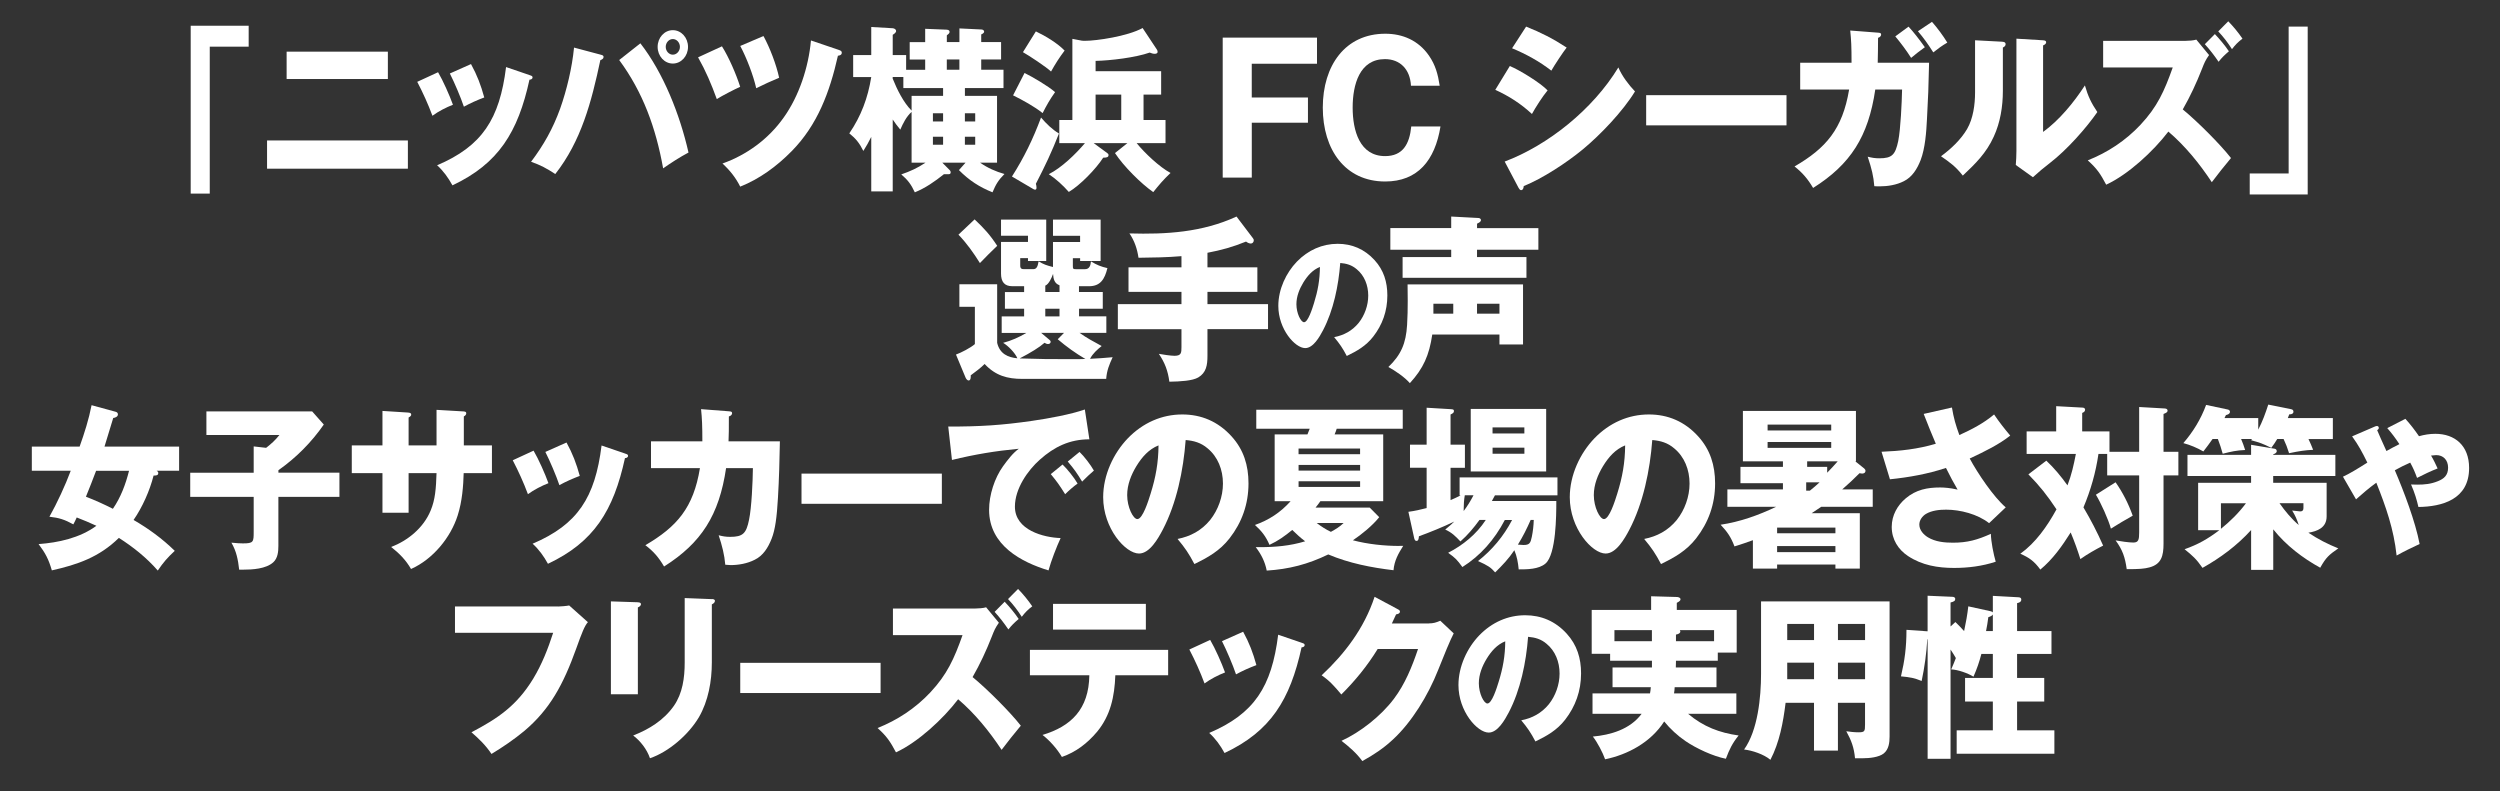
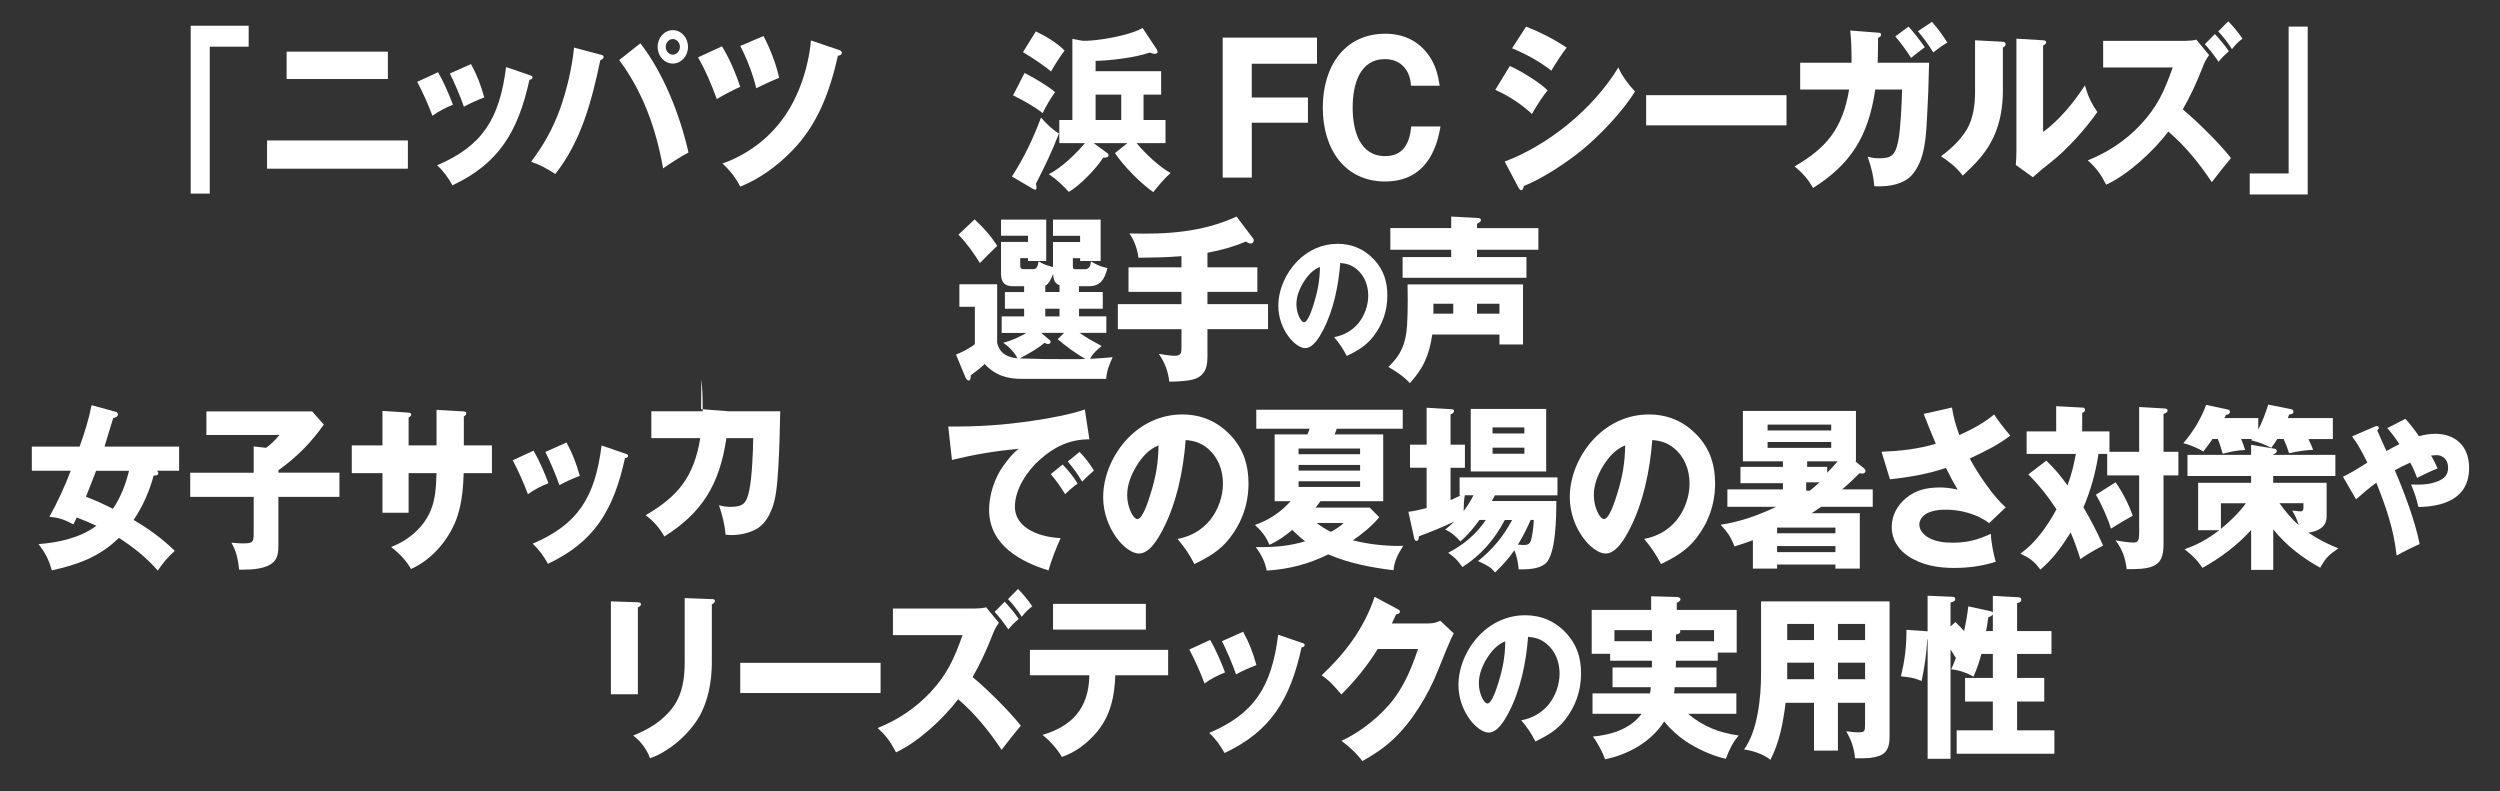
<svg xmlns="http://www.w3.org/2000/svg" id="a" data-name="レイヤー 1" viewBox="0 0 828 262">
  <rect x="0" y="0" width="828" height="262" fill="#333333" stroke="none" />
  <defs>
    <style>
      .b {
        fill: #fff;
      }
    </style>
  </defs>
  <path class="b" d="M82.36,8.52v6.94h-12.89v48.65h-6.31V8.52h19.2Z" />
  <path class="b" d="M135.09,46.52v9.35h-46.64v-9.35h46.64ZM128.46,17.11v9.06h-33.53v-9.06h33.53Z" />
  <path class="b" d="M150.01,34.69c-2.25.88-4.81,2.18-6.79,3.65-1.44-3.88-3.16-7.65-5.03-11.24l6.9-3.18c1.66,2.82,3.8,7.65,4.92,10.76ZM175.36,24.87c.75.23,1.02.35,1.02.76,0,.59-.64.76-1.02.76-3.8,17.41-10.27,27.82-25.51,35-1.39-2.53-2.99-4.76-5.08-6.65,14.92-6.35,20.7-15.29,22.84-32.53l7.75,2.65ZM160.38,32.28c-2.35.88-4.6,1.88-6.74,3.06-1.07-3.18-3.16-8.06-4.65-11l7.01-3.12c2.03,3.71,3.26,6.94,4.39,11.06Z" />
  <path class="b" d="M198.94,18.11c.75.18.96.35.96.76,0,.53-.43.82-1.07,1.06-2.94,13.88-6.36,26.82-14.92,37.71-2.78-1.82-4.81-2.94-8.02-4.06,4.17-5.53,7.22-10.94,9.63-17.59,2.19-6.18,3.96-13.59,4.6-20.23l8.82,2.35ZM212.09,14.34c7.65,9.82,13.1,23.65,15.94,36.18-2.89,1.53-5.78,3.41-8.4,5.24-2.41-13.41-6.69-25.23-14.55-35.88l7.01-5.53ZM227.87,15.52c0,3.06-2.25,5.53-5.03,5.53s-5.03-2.47-5.03-5.53,2.25-5.53,5.03-5.53,5.03,2.47,5.03,5.53ZM220.49,15.52c0,1.41,1.07,2.59,2.35,2.59s2.35-1.18,2.35-2.59-1.07-2.59-2.35-2.59-2.35,1.18-2.35,2.59Z" />
  <path class="b" d="M239.11,15.34c2.3,3.65,4.71,9.23,6.04,13.41-1.98.88-5.94,2.94-7.75,4.06-1.82-5-3.64-9.29-6.2-13.82l7.92-3.65ZM277.78,16.52c.75.24,1.02.47,1.02.94,0,.77-.75.94-1.28,1-2.73,12.12-6.79,22.94-15.3,31.59-4.97,5.06-10.7,9.24-17.06,11.76-1.5-3-3.48-5.47-5.88-7.65,7.92-2.82,15.19-8,20.32-15.29,5.03-7.06,8.18-16.53,8.99-25.47l9.2,3.12ZM252.86,11.93c2.14,3.94,4.22,9.35,5.19,13.82-2.57,1.06-5.08,2.23-7.59,3.47-.96-4.29-3.21-10.12-5.29-14l7.7-3.29Z" />
-   <path class="b" d="M298.18,42.93c-.91-1.06-1.71-2.18-2.51-3.35v23.82h-7.11v-18.06c-.8,1.65-1.66,3.12-2.62,4.65-1.28-2.59-2.51-4.12-4.65-5.82,3.9-5.71,6.15-11.71,7.27-18.65h-5.99v-7.29h5.99v-9.29l7.11.41c.54.06,1.12.35,1.12.94,0,.53-.75,1-1.12,1.24v6.71h4.44v4.88h6.31v-3.41h-5.13v-5.76h5.13v-4.41l7.17.29c.75.06.91.41.91.76,0,.41-.43.76-.91,1.12v2.23h4.17v-4.53l7.22.35c.43,0,.96.18.96.76,0,.41-.64.76-.96.88v2.53h6.58v5.76h-6.58v3.41h7.38v6.06h-12.78v2.59h10.64v22.12h-5.62c2.51,1.76,5.19,2.94,8.08,3.76-1.98,2-2.83,3.35-3.96,6.06-4.28-1.71-7.75-3.94-11.12-7.35l2.19-2.47h-7.7l2.51,2.53c.16.18.27.41.27.65,0,.65-.43.65-.91.65h-1.34c-3,2.41-6.15,4.59-9.63,6-1.23-2.65-2.35-4.12-4.49-5.94,2.94-1,5.4-2.12,8.02-3.88h-4.6v-16.82c-1.71,1.53-2.83,3.76-3.74,5.88ZM301.92,31.75h10.43v-2.59h-13.16v-3.65h-3.53v.53c1.44,3.59,3.58,7.94,6.26,10.59v-4.88ZM312.35,40.22v-2.71h-3.37v2.71h3.37ZM312.35,45.28h-3.37v2.65h3.37v-2.65ZM317.75,19.69h-4.17v3.41h4.17v-3.41ZM319.57,40.22h3.42v-2.71h-3.42v2.71ZM319.57,45.28v2.65h3.42v-2.65h-3.42Z" />
  <path class="b" d="M344.79,38.93c1.77,2.06,3.69,3.94,5.94,5.29-2.51,6.35-4.55,10.65-7.65,16.65.11.35.21.76.21,1.24,0,.29-.05.71-.43.71-.21,0-.37-.06-.59-.18l-7.11-4.18c4.01-6.29,7.01-12.47,9.63-19.53ZM349.44,30.52c-1.71,2.41-2.78,4.29-4.12,6.94-2.62-2.12-6.79-4.41-9.79-5.88l3.8-7.41c2.62,1.29,7.97,4.41,10.11,6.35ZM352.6,16.75c-1.77,2.35-3.05,4.35-4.49,6.94-1.71-1.59-7.22-5.24-9.31-6.41l4.28-6.88c3.1,1.47,7.06,3.82,9.52,6.35ZM378.75,39.75h7.27v7.65h-9.57c2.67,3.29,7.59,7.94,11.23,9.88-2.41,2.29-3.8,3.94-5.72,6.35-4.06-2.82-9.89-8.65-12.68-12.94l4.12-3.29h-11.18l4.49,3.29c.32.24.43.35.43.71,0,.71-.75.82-1.76.82-2.41,3.76-7.7,9.18-11.39,11.35-1.93-2.18-4.28-4.35-6.63-5.88,4.28-2.18,8.77-6.53,11.98-10.29h-8.5v-7.65h4.33V12.87l3.1.59c.43.06.7.06,1.07.06,3.74,0,14.07-1.47,19.09-4.24l4.76,7.18c.11.18.21.41.21.71,0,.53-.53.65-.96.65-.59,0-1.07-.18-1.66-.41-4.65,1.65-12.94,2.65-17.92,2.76v3.41h21.71v7.76h-5.83v8.41ZM362.86,31.34v8.41h8.5v-8.41h-8.5Z" />
  <path class="b" d="M433.2,40.64h-18.61v18.18h-9.63V12.46h31.23v8.65h-21.61v11.18h18.61v8.35Z" />
  <path class="b" d="M458.75,60.11c-13.21,0-20.64-10.53-20.64-24.47s7.43-24.47,20.7-24.47c5.72,0,10.96,2.18,14.49,7.29,2.14,3.12,2.94,6.12,3.53,9.94h-9.52c-.27-5.53-3.69-8.82-8.61-8.82-8.4,0-10.7,8.41-10.7,16.06s2.35,16.06,10.75,16.06c5.83,0,8.08-3.94,8.66-9.82h9.68c-1.82,11.24-7.54,18.23-18.34,18.23Z" />
  <path class="b" d="M512.57,29.93c-1.66,2-3.9,5.47-5.19,7.82-3.74-3.47-7.65-5.94-12.14-8l4.81-7.88c3.26,1.35,10,5.47,12.51,8.06ZM536,22.34c1.23,2.88,3.42,5.76,5.51,7.94-4.01,6.59-11.55,14.47-17.33,19.23-5.35,4.41-13.26,9.59-19.52,12.12-.05.59-.21,1.35-.91,1.35-.32,0-.64-.47-.8-.76l-4.6-8.71c14.33-5.41,29.2-17.24,37.65-31.18ZM518.88,15.75c-1.12,1.41-4.01,5.76-5.08,7.65-4.01-3.12-8.45-5.53-13-7.41l4.65-7.18c4.97,2,8.83,3.94,13.42,6.94Z" />
  <path class="b" d="M591.69,31.52v10h-46.48v-10h46.48Z" />
  <path class="b" d="M612.81,10.11l9.2.71c.7.06,1.02.12,1.02.65,0,.41-.37.88-1.02,1.06,0,2.53-.05,6.29-.11,8.24h17.01c-.16,7.41-.32,12.12-.7,18.71-.21,4.24-.59,9.59-2.09,13.53-1.18,3-2.83,5.65-5.56,7-2.41,1.24-5.35,1.71-7.97,1.71-.59,0-1.23,0-1.82-.06-.27-3.35-.86-5.76-2.19-9.76,1.39.35,2.41.53,3.85.53,4.23,0,5.29-1.18,6.26-5.71.8-4,1.18-12.71,1.28-17.06h-8.88c-2.3,15.59-8.18,24.76-20.59,32.59-1.77-3-3.53-5.06-6.15-7.12,10.43-6.06,15.88-12.35,18.08-25.47h-16.21v-8.88h17.01c0-5.53-.11-7.41-.43-10.65ZM637.51,15.64c-1.55,1.12-3.1,2.29-4.55,3.53-1.6-2.53-3.37-4.88-5.24-7.12l4.39-3.23c1.6,1.71,3.48,4.12,5.4,6.82ZM644.95,14.11c-1.82,1.06-3,1.94-4.65,3.24-1.55-2.47-3.21-4.82-5.08-7l4.65-3.12c1.76,2,3.69,4.59,5.08,6.88Z" />
  <path class="b" d="M663.03,13.81c.86.06,1.23.24,1.23.82s-.43.88-.91,1.12v14.35c0,5.18-.86,10.47-3,15.12-2.51,5.53-6.1,9-10.27,12.94-2.41-3.06-4.17-4.29-7.22-6.41,3.21-2.35,6.58-5.47,8.66-9.06,1.98-3.41,2.62-8.06,2.62-12.06V13.34l8.88.47ZM676.67,13.34c.8.06,1.02.29,1.02.65,0,.53-.48.82-1.02,1.06v28.65c5.29-3.82,10.16-9.71,13.85-15.41,1.02,3.59,2.14,5.88,4.12,8.82-3.58,5.18-10.05,12.53-15.72,16.88-2.19,1.71-3.48,2.76-5.62,4.71l-5.67-4.06c.11-1.35.21-3.06.21-4.65V12.81l8.83.53Z" />
  <path class="b" d="M738.91,52.34c-2.25,2.71-4.33,5.29-6.36,8-4.12-6.24-8.88-12.06-14.39-16.76-5.03,6.59-13.32,14.23-20.59,17.59-1.92-3.65-3.1-5.35-6.1-8.06,6.53-2.59,12.46-6.47,17.44-11.76,5.62-6,7.92-11.18,10.7-19h-23.05v-8.82h27.28c.96,0,2.73-.12,3.58-.41l4.22,5.12c-1.18,1.65-1.6,2.65-2.35,4.59-1.82,4.65-3.9,9.12-6.36,13.41,4.87,4,12.46,11.59,15.99,16.12ZM733.56,11.28c1.76,1.88,3.21,3.59,4.65,5.71-1.44,1.24-2.3,2.06-3.42,3.47-1.39-2.06-2.94-4.06-4.55-5.82l3.32-3.35ZM738,7.05c1.71,1.76,3.32,3.71,4.71,5.76-1.44,1.06-2.41,2.06-3.48,3.47-1.39-2.18-2.83-4.06-4.55-5.88l3.32-3.35Z" />
  <path class="b" d="M745.11,64.4v-6.94h12.89V8.81h6.31v55.59h-19.2Z" />
  <path class="b" d="M357.38,96.72h7.86v5.53h-7.86v2.53h9.04v5.47h-8.88c2.25,1.59,4.81,3,7.33,4.35-1.5,1.24-2.89,2.41-3.85,4.24,2.57-.12,4.97-.29,7.49-.53-1.12,2.47-1.93,4.35-2.14,7.18h-27.76c-4.97,0-8.88-1.06-12.51-4.94-1.12,1.18-3.16,2.71-4.6,3.76.05.53.05,1.71-.7,1.71-.43,0-.86-.59-1.02-1l-3.16-7.59c1.66-.59,4.87-2.24,6.26-3.47v-12.35h-5.13v-7.47h12.51v19.41c.86,3.65,3.58,4.82,6.69,5.12-.7-1.76-3.1-4.18-4.71-5.12,2.83-.76,5.19-1.82,7.7-3.29h-8.18v-5.47h7.43v-2.53h-6.36v-5.53h6.36v-1.94h-3.96c-2.51,0-3.69-1.41-3.69-4.18v-10.47h8.93v-2.06h-8.93v-5.35h14.97v13.71h-6.04v-.94h-2.57v2.47c0,1,.48,1.18,1.28,1.18h2.99c1.02,0,1.5-.59,1.82-2.59,1.77,1.06,2.51,1.29,4.76,1.88v-8.29h8.98v-2.06h-8.98v-5.35h15.78v13.71h-6.79v-.94h-2.41v2.41c0,1.12.05,1.24,1.07,1.24h2.94c1.5,0,1.87-1.24,1.98-2.59,1.93,1.18,3.32,1.76,5.46,2.23-.91,3.71-2.35,6-6.1,6h-3.32v1.94ZM330.27,81.42c-1.98,1.88-3.85,3.76-5.72,5.71-2.09-3.35-4.39-6.59-7.11-9.41l5.35-5.06c3.1,2.94,5.08,5.06,7.49,8.76ZM354.71,118.95c2.67,0,3.21,0,4.76-.06-3.21-1.88-6.26-4.06-9.15-6.53l2.09-2.12h-7.59l2.73,2.29c.37.29.43.47.43.65,0,.59-.48.76-.91.76-.37,0-.75-.18-1.12-.41-1.71,1.53-4.6,3.29-8.24,5.18,7.27.24,9.73.24,17.01.24ZM348.77,90.72c-.43,1.24-1.39,3.41-2.57,3.88v2.12h4.71v-2.24c-1.66-.59-2.03-2-2.14-3.76ZM346.2,102.25v2.53h4.71v-2.53h-4.71Z" />
  <path class="b" d="M399.91,88.54h16.53v8.12h-16.53v4.06h20.06v8.29h-20.06v8.82c0,3.06-.37,5.59-3.05,7.18-1.93,1.12-5.88,1.35-9.57,1.41-.48-3.65-1.5-6.29-3.48-9.23,1.23.24,4.01.65,5.19.65,2.25,0,2.3-1,2.3-2.88v-5.94h-21.07v-8.29h21.07v-4.06h-17.54v-8.12h17.54v-3.71c-4.76.41-9.52.47-14.23.53-.43-2.94-1.34-5.65-3-8.06,12.14.35,24.12-.35,35.46-5.59l5.4,7.12c.27.35.32.47.32.76,0,.59-.43,1.06-.96,1.06-.59,0-1.12-.29-1.6-.65-4.49,1.82-8.13,2.82-12.78,3.71v4.82Z" />
  <path class="b" d="M441.89,111.66c3.17-.62,5.94-2.07,8.1-4.72,1.97-2.47,3.17-5.78,3.17-9.04,0-3.44-1.28-6.66-3.81-8.73-1.65-1.41-3.41-1.9-5.46-2.07-.56,7.5-2.25,15.7-5.7,22.28-1.16,2.21-3.25,5.91-5.9,5.91-3.37,0-8.91-6.26-8.91-13.98,0-5.51,2.57-10.94,6.14-14.65,3.73-3.84,8.42-5.91,13.52-5.91,4.69,0,8.87,1.72,12.24,5.43,3.01,3.31,4.21,7.19,4.21,11.69,0,5.16-1.64,9.71-4.69,13.63-2.45,3.13-5.38,4.76-8.75,6.4-1.36-2.6-2.33-4.01-4.17-6.22ZM431.66,93.57c-1.28,2.12-2.29,4.59-2.29,7.19,0,3,1.48,5.96,2.53,5.96,1.32,0,2.73-4.5,3.29-6.31,1.28-4.1,1.93-7.68,1.97-12-2.41.97-4.09,2.87-5.5,5.16Z" />
  <path class="b" d="M474.37,110.78c-1.02,6.88-2.94,11.23-7.43,16.12-1.71-2-4.87-4.12-7.11-5.35,4.22-4.06,5.83-7.82,6.2-13.94.16-2.65.21-5.29.21-7.94,0-1.82,0-2.18-.05-5.47h38.24v19.88h-7.81v-3.29h-22.25ZM509.51,75.54v7.18h-20.32v2.41h16.37v6.88h-41.02v-6.88h16.1v-2.41h-20.16v-7.18h20.16v-3.82l8.82.47c.43,0,1.02.12,1.02.71,0,.53-.54.82-1.28,1.18v1.47h20.32ZM481.32,100.6h-6.58v3.29h6.58v-3.29ZM496.62,103.89v-3.29h-7.43v3.29h7.43Z" />
  <path class="b" d="M52.42,156.68c0,.82-.8.82-1.55.82-1.28,5.06-3.74,10.53-6.63,14.71,4.87,2.82,9.52,6.18,13.64,10.23-2.35,2.18-3.8,3.82-5.62,6.53-3.74-4.29-8.18-7.82-12.89-10.82-6.52,6.41-13.8,8.88-22.2,10.76-1.07-3.71-2.14-5.71-4.39-8.71,6.47-.47,13.64-2,19.15-6.06-2.14-1-4.28-1.88-6.52-2.76-.37.82-.75,1.65-1.12,2.29-2.89-1.59-4.71-2.18-7.92-2.53,2.51-4.47,5.24-10.35,7.06-15.23h-12.89v-8h15.83c1.6-4.47,3.05-9.06,3.96-13.71l7.97,2.18c.43.12.75.35.75.88,0,.77-.96,1.12-1.55,1.18-.91,3.06-1.93,6.41-2.89,9.47h24.71v8h-7.43c.27.18.53.35.53.76ZM31.83,155.92c-1.07,2.88-2.25,5.82-3.37,8.59,3.05,1.18,6.04,2.53,8.93,4,2.57-3.71,4.23-8.12,5.35-12.59h-10.91Z" />
  <path class="b" d="M112.42,156.56v8h-20.22v16.23c0,1.94-.21,4.06-1.66,5.41-2.41,2.24-7.01,2.47-10.05,2.47h-1.28c-.37-3.29-.91-6.12-2.57-8.94,1.76.18,2.94.24,3.8.24,3.53,0,3.58-.47,3.58-3.82v-11.59h-21.02v-8h21.02v-8.71l4.12.47c1.66-1.29,3.05-2.53,4.39-4.24h-24.17v-7.82h35.03l3.85,4.35c-4.17,6-9.25,11.06-15.03,15.12v.82h20.22Z" />
  <path class="b" d="M144.58,135.74l9.04.53c.75.06.8.35.8.65,0,.47-.43.82-.8,1v9.59h9.31v9.18h-9.36c-.11,4.12-.48,9.35-1.98,14-2.3,7.29-8.18,14.53-15.46,17.76-1.66-2.94-4.01-5.29-6.58-7.29,5.4-2.06,10.7-6.24,13.1-12.12,1.5-3.59,1.76-7.24,1.93-12.35h-9.25v13.12h-8.66v-13.12h-10.16v-9.18h10.16v-11.41l8.4.53c.86.06,1.12.24,1.12.71,0,.35-.27.59-.86.94v9.24h9.25v-11.76Z" />
  <path class="b" d="M181.64,160.03c-2.25.88-4.81,2.18-6.79,3.65-1.44-3.88-3.16-7.65-5.03-11.24l6.9-3.18c1.66,2.82,3.8,7.65,4.92,10.76ZM206.99,150.21c.75.23,1.02.35,1.02.76,0,.59-.64.76-1.02.76-3.8,17.41-10.27,27.82-25.51,35-1.39-2.53-2.99-4.76-5.08-6.65,14.92-6.35,20.7-15.29,22.84-32.53l7.75,2.65ZM192.01,157.62c-2.35.88-4.6,1.88-6.74,3.06-1.07-3.18-3.16-8.06-4.65-11l7.01-3.12c2.03,3.71,3.26,6.94,4.39,11.06Z" />
-   <path class="b" d="M232.2,135.51l9.2.71c.75.06,1.07.12,1.07.65,0,.41-.37.88-1.07,1.06,0,4.06,0,6.12-.11,8.23h17.01c-.11,6.24-.27,12.47-.64,18.71-.37,6.47-.91,10.53-2.09,13.53s-2.83,5.65-5.62,7c-2.41,1.24-5.35,1.76-7.97,1.76-.43,0-1.34-.06-1.77-.12-.27-3.24-1.02-6.24-2.19-9.76,1.39.35,2.35.53,3.8.53,4.28,0,5.35-1.18,6.26-5.65.86-4.06,1.23-12.76,1.28-17.12h-8.88c-2.3,15.59-8.18,24.76-20.54,32.59-1.76-3-3.53-5.06-6.2-7.06,10.48-6.12,15.94-12.41,18.08-25.53h-16.21v-8.88h17.01c0-5.06-.11-7.59-.43-10.65Z" />
-   <path class="b" d="M311.94,156.86v10h-46.48v-10h46.48Z" />
+   <path class="b" d="M232.2,135.51l9.2.71h17.01c-.11,6.24-.27,12.47-.64,18.71-.37,6.47-.91,10.53-2.09,13.53s-2.83,5.65-5.62,7c-2.41,1.24-5.35,1.76-7.97,1.76-.43,0-1.34-.06-1.77-.12-.27-3.24-1.02-6.24-2.19-9.76,1.39.35,2.35.53,3.8.53,4.28,0,5.35-1.18,6.26-5.65.86-4.06,1.23-12.76,1.28-17.12h-8.88c-2.3,15.59-8.18,24.76-20.54,32.59-1.76-3-3.53-5.06-6.2-7.06,10.48-6.12,15.94-12.41,18.08-25.53h-16.21v-8.88h17.01c0-5.06-.11-7.59-.43-10.65Z" />
  <path class="b" d="M342.19,139.33c4.97-.71,12.41-2.06,17.11-3.71l1.5,9.88c-6.52,0-11.61,2.47-16.37,6.71-4.06,3.59-8.29,9.65-8.29,15.59,0,7.82,9.57,10.23,15.14,10.41-1.34,2.88-3.16,7.59-4.01,10.71-8.88-2.71-19.68-8.24-19.68-20.06,0-4.94,1.82-10.53,4.6-14.41,1.5-2.06,3.26-4.41,5.24-5.82-7.65.71-14.65,1.88-22.14,3.71l-1.23-11.06c10.59,0,17.6-.41,28.13-1.94ZM356.9,160.15c-1.23.88-2.89,2.29-4.12,3.53-1.82-2.88-2.57-4-4.76-6.65l3.9-3.18c1.55,1.47,3.85,4.35,4.97,6.29ZM362.3,155.86c-1.12.94-2.62,2.35-3.9,3.65-1.71-2.82-2.57-4.06-4.76-6.65l3.9-3.18c1.55,1.47,3.69,4.29,4.76,6.18Z" />
  <path class="b" d="M390.01,178.5c4.22-.82,7.92-2.76,10.8-6.29,2.62-3.29,4.23-7.71,4.23-12.06,0-4.59-1.71-8.88-5.08-11.65-2.19-1.88-4.55-2.53-7.27-2.76-.75,10-3,20.94-7.59,29.71-1.55,2.94-4.33,7.88-7.86,7.88-4.49,0-11.87-8.35-11.87-18.65,0-7.35,3.42-14.59,8.18-19.53,4.97-5.12,11.23-7.88,18.02-7.88,6.26,0,11.82,2.29,16.31,7.24,4.01,4.41,5.62,9.59,5.62,15.59,0,6.88-2.19,12.94-6.26,18.18-3.26,4.18-7.17,6.35-11.66,8.53-1.82-3.47-3.1-5.35-5.56-8.29ZM376.37,154.39c-1.71,2.82-3.05,6.12-3.05,9.59,0,4,1.98,7.94,3.37,7.94,1.77,0,3.64-6,4.39-8.41,1.71-5.47,2.57-10.23,2.62-16-3.21,1.29-5.46,3.82-7.33,6.88Z" />
  <path class="b" d="M463.46,180.8h1.28c-1.6,2.53-2.94,4.88-3.21,8.06-7.33-.88-14.65-2.29-21.61-5.23-6.79,3.29-13,4.88-20.38,5.35-.59-3-1.87-5.47-3.64-7.76h1.18c5.24,0,10.16-.41,15.19-1.94-1.5-1.12-2.89-2.41-4.28-3.76-2.51,2.06-4.65,3.59-7.54,4.94-1.23-2.88-2.62-4.59-4.81-6.59,4.55-1.59,8.45-4.12,11.82-7.88h-5.29v-22.12h10.86c.21-.47.48-1.18.75-1.88h-17.7v-6.29h48.51v6.29h-21.87c-.21.65-.43,1.29-.7,1.88h16.1v22.12h-20.8c-.53.76-1.07,1.47-1.6,2.12h17.92l3.16,3.18c-2.19,2.76-5.88,5.76-8.72,7.65,4.81,1.29,10.43,1.88,15.4,1.88ZM450.46,148.56h-20.38v1.88h20.38v-1.88ZM430.09,153.98v1.88h20.38v-1.88h-20.38ZM430.09,159.39v1.88h20.38v-1.88h-20.38ZM445.01,173.21h-8.93c1.55,1.18,3,2.12,4.71,2.94,1.6-.88,2.89-1.65,4.23-2.94Z" />
  <path class="b" d="M484.34,187.8c-1.82-2.47-2.25-2.94-4.71-4.71,4.87-2.53,9.31-6.06,12.46-10.88h-2.09c-1.93,2.65-3.9,5-6.31,7.12-1.66-1.77-2.83-2.94-5.03-3.94,1.6-1.29,2.41-2.06,2.99-2.65-3.37,1.65-8.29,3.65-11.71,4.88-.05.94-.21,1.53-.8,1.53-.53,0-.7-.53-.86-1.35l-1.82-8.29c2.19-.29,3.96-.71,6.04-1.24v-13.35h-5.51v-7.65h5.51v-12.23l7.92.47c.91.06,1.12.12,1.12.65s-.37.77-1.12,1.12v10h4.76v7.65h-4.76v10.71c1.12-.47,2.25-1,3.37-1.59h-.37v-5.94h32.41v5.94h-20.7c-.16.35-.7,1.35-1.02,1.88h21.34c0,4.76-.05,17.65-3.58,20.71-2.25,1.94-6.15,1.94-8.88,1.94-.21-2.24-.59-4.35-1.44-6.35-1.87,2.82-3.96,5-6.36,7.35-1.44-1.65-2.3-2.24-5.67-3.76,4.65-3.65,8.45-8.18,11.28-13.59h-2.41c-3.42,6.53-8.08,11.82-14.07,15.59ZM485.14,164.03c-.27,1.53-.37,3.23-.37,4.76v.47c1.28-1.71,2.25-3.29,3.26-5.23h-2.89ZM512.09,156.15h-24.98v-20.71h24.98v20.71ZM504.87,141.56h-10.54v2h10.54v-2ZM494.34,148.27v2h10.54v-2h-10.54ZM504.61,180.5c1.98,0,2.3-.65,2.73-2.71.37-1.82.59-3.71.64-5.59h-1.02c-1.39,3.12-2.46,5.29-4.23,8.18.54.06,1.44.12,1.87.12Z" />
  <path class="b" d="M544.55,178.5c4.22-.82,7.92-2.76,10.8-6.29,2.62-3.29,4.23-7.71,4.23-12.06,0-4.59-1.71-8.88-5.08-11.65-2.19-1.88-4.55-2.53-7.27-2.76-.75,10-3,20.94-7.59,29.71-1.55,2.94-4.33,7.88-7.86,7.88-4.49,0-11.87-8.35-11.87-18.65,0-7.35,3.42-14.59,8.18-19.53,4.97-5.12,11.23-7.88,18.02-7.88,6.26,0,11.82,2.29,16.31,7.24,4.01,4.41,5.62,9.59,5.62,15.59,0,6.88-2.19,12.94-6.26,18.18-3.26,4.18-7.17,6.35-11.66,8.53-1.82-3.47-3.1-5.35-5.56-8.29ZM530.92,154.39c-1.71,2.82-3.05,6.12-3.05,9.59,0,4,1.98,7.94,3.37,7.94,1.76,0,3.64-6,4.39-8.41,1.71-5.47,2.57-10.23,2.62-16-3.21,1.29-5.46,3.82-7.33,6.88Z" />
  <path class="b" d="M620.25,162.09v5.76h-17.06c-1.02.71-2.14,1.47-3.16,2.12h15.94v18.35h-8.08v-1.35h-19.31v1.35h-8.02v-9.41c-2.03.76-4.01,1.41-6.1,2.06-1.18-3.12-2.41-4.88-4.6-7.18,6.36-.94,12.51-3.12,18.4-5.94h-16.15v-5.76h18.4v-2.06h-14.07v-5.41h14.07v-1.82h-13.26v-16.71h37.44v16.71h-.21l2.94,2.35c.21.18.43.47.43.76,0,.71-.59.94-1.12.94-.21,0-.64-.06-.86-.12-1.87,1.88-3.74,3.65-5.72,5.35h10.11ZM606.5,140.62h-21.07v1.94h21.07v-1.94ZM585.43,146.39v1.94h21.07v-1.94h-21.07ZM607.89,174.74h-19.31v1.88h19.31v-1.88ZM607.89,180.86h-19.31v2h19.31v-2ZM598.21,159.74v2.76h1.23c1.12-.88,2.19-1.82,3.21-2.76h-4.44ZM608.64,152.8h-10.11v1.82h6.63v1.94c1.23-1.24,2.35-2.47,3.48-3.76Z" />
  <path class="b" d="M637.12,137.09l9.36-2.12c.59,3.53,1.23,5.76,2.46,9.12,4.01-1.82,8.02-3.88,11.5-6.82,1.66,2.47,3.42,4.71,5.35,7-3.64,2.88-8.24,5.18-13.42,7.59,2.62,4.88,7.92,12.76,11.93,16.18l-5.51,5.23c-3.8-3-9.57-4.47-14.23-4.47-2.19,0-4.71.24-6.69,1.41-1.18.71-2.19,2.06-2.19,3.53,0,1.88,1.5,3.41,2.89,4.24,2.46,1.47,5.46,1.76,8.24,1.76,4.81,0,8.13-.94,12.57-2.94.05,2.65.86,6.65,1.6,9.24-4.44,1.47-9.15,2.06-13.8,2.06-5.35,0-10.64-.88-15.24-3.94-3.21-2.12-5.4-5.47-5.4-9.65,0-3.88,1.93-7.18,4.65-9.47,3.42-2.88,7.17-3.59,11.39-3.59,1.18,0,3.26.12,5.78.71-1.23-2.06-2.57-4.59-3.85-7.18-6.04,2-12.3,3.12-18.56,3.76l-2.78-9.12c6.15-.24,12.03-.88,17.97-2.65-1.28-3-2.67-6.41-4.01-9.88Z" />
  <path class="b" d="M708.49,149.62v-14.82l8.18.47c.48,0,1.23.06,1.23.77,0,.41-.38.71-1.34,1.06v12.53h4.92v7.82h-4.92v22.59c0,4.06-.7,6.82-4.65,7.88-1.76.47-3.37.59-7.54.59-.54-3.94-1.39-6.41-3.69-9.53,1.55.29,4.39.71,5.88.71,1.71,0,1.93-.94,1.93-3.35v-18.88h-10.59v-7.12h-2.89c-.91,6.24-2.57,12-4.97,17.71,2.41,4.06,4.6,8.29,6.52,12.65-2.62,1.35-5.13,2.76-7.54,4.47-.96-3.06-1.98-5.88-3.21-8.82-2.89,4.59-5.94,8.88-10.05,12.29-2.03-2.76-3.64-3.94-6.63-5.24,5.08-3.65,8.88-9.06,11.98-14.71-3.05-4.59-5.51-7.71-9.31-11.59l5.94-4.53c2.57,2.41,4.92,5.24,7.01,8.18,1.39-3.65,2.03-6.59,2.78-10.41h-16.31v-7.47h9.79v-8.35l8.61.47c.43,0,.96.12.96.71s-.48.88-.96,1.06v6.12h9.04v6.76h9.84ZM706.35,170.8c-2.35,1.29-4.87,2.82-7.22,4.29-.8-3-3.37-8.65-4.97-11.24l6.52-4.12c2.35,3.35,4.28,7.12,5.67,11.06Z" />
  <path class="b" d="M766.11,148.98c-2.67.12-4.55.41-7.97,1.12-.54-1.76-1.07-3.12-1.82-4.71h-2.09c-.64,1.06-1.23,1.94-1.98,2.94-2.99-1.47-3.74-1.71-6.68-2.53.05-.12.21-.29.32-.41h-3.64c.54,1.29.91,2.24,1.34,3.65-2.89.12-4.6.53-7.43,1.24-.48-1.71-.96-3.24-1.6-4.88h-1.76c-1.12,1.59-1.98,2.76-3.05,4.12-2.03-1.18-4.39-2.18-6.63-2.76,3.16-3.65,5.83-7.94,7.54-12.65l7.22,1.53c.32.06.69.35.69.71,0,.76-.8,1-1.34,1.12-.16.29-.43.82-.48,1h11.18v3.82c1.39-2.65,2.41-5.47,3.32-8.29l7.59,1.53c.53.12.75.35.75.88,0,.47-.48.88-1.39.82-.05.18-.32.88-.48,1.24h14.92v6.94h-8.08c.53,1.12,1.12,2.41,1.55,3.59ZM774.45,181.62c-3.05,2.12-4.06,2.94-5.99,6.41-5.78-3.18-11.28-7.35-15.56-12.71v13.41h-7.33v-13.18c-4.71,5.18-10.21,9.23-16.1,12.53-2.09-3-3.26-4-5.94-6.18,4.39-1.53,7.7-3.41,11.5-6.29h-7.01v-15.71h17.54v-2.24h-21.07v-7h21.07v-3.35l7.7,1.29c.37.06.8.24.8.82s-.69.88-1.18,1.06v.18h20.59v7h-20.59v2.24h17.7v11.12c0,3.82-3.16,4.94-6.04,5.41,3.26,2.18,6.36,3.76,9.89,5.18ZM735.57,166.68v8.47c3.05-2.47,5.88-5.23,8.29-8.47h-8.29ZM759.16,169.09c.38.06,2.51.29,2.67.29.75,0,1.07-.35,1.07-1.12v-1.59h-7.92c1.87,2.65,3.96,5.18,6.37,7.23-.64-1.94-1.12-3.06-2.19-4.82Z" />
  <path class="b" d="M806.58,143.68c6.45,0,11.19,3.87,11.19,11.32,0,10.47-9.02,12.81-16.79,12.91-.54-2.33-1.22-4.67-2.44-7.45.72.05,1.35.05,2.03.05,2.44,0,4.56-.2,6.86-1.14,1.99-.79,3.38-1.94,3.38-4.47s-1.58-4.17-3.93-4.17c-.23,0-.9.05-1.71.15.86,1.44,1.49,2.78,2.17,4.27-2.3.89-4.56,1.99-6.81,3.13-.68-1.89-1.31-3.33-2.26-5.06-1.71.74-3.43,1.59-5.1,2.53,2.98,6.95,6.81,17.03,8.21,24.42-2.3,1.04-5.41,2.58-7.62,3.82-.95-8.79-3.52-16.08-6.72-24.12-2.35,1.69-4.6,3.62-6.72,5.51l-4.33-7.5c2.17-.99,4.69-2.53,8.08-4.67-1.67-3.38-2.89-5.71-5.05-8.69l7.49-3.23c.23-.1.5-.2.72-.2.36,0,.63.2.63.65,0,.35-.32.6-.54.74.72,1.74,1.58,3.62,3.07,6.9,1.4-.79,2.71-1.49,4.29-2.28-1.31-1.99-2.48-3.57-4.02-5.31l6-3.08c1.67,1.84,3.11,3.72,4.51,5.76,1.8-.5,3.56-.79,5.41-.79Z" />
-   <path class="b" d="M184.82,200.88c.8,0,2.89-.18,3.69-.35l6.2,5.53c-1.07,1.18-1.98,3.47-3.85,8.71-4.33,12.06-8.77,20.18-17.17,27.29-3.48,2.88-7.11,5.35-10.91,7.65-1.87-2.82-4.12-5-6.63-7.18,8.72-4.59,14.92-8.71,20.43-17.71,2.94-4.88,4.87-9.82,6.63-15.24h-32.52v-8.71h34.12Z" />
  <path class="b" d="M211.26,199.47c.91.06,1.02.35,1.02.65,0,.53-.59.88-1.02,1.06v28.76h-8.93v-30.76l8.93.29ZM235.76,198.41c.37,0,1.02.06,1.02.59s-.43.88-1.02,1.18v19.18c0,6.29-1.18,12.82-4.28,18.18-3.48,5.88-10.11,11.53-16.21,13.59-1.02-3-3.21-5.76-5.56-7.53,5.13-2,10.11-5,13.48-9.82,2.89-4.18,3.58-9.29,3.58-14.35v-21.35l8.98.35Z" />
  <path class="b" d="M291.65,219.53v10h-46.48v-10h46.48Z" />
  <path class="b" d="M338.09,240.35c-2.25,2.71-4.33,5.29-6.36,8-4.12-6.24-8.88-12.06-14.39-16.76-5.03,6.59-13.32,14.23-20.59,17.59-1.93-3.65-3.1-5.35-6.1-8.06,6.52-2.59,12.46-6.47,17.44-11.76,5.62-6,7.92-11.18,10.7-19h-23.05v-8.82h27.28c.96,0,2.73-.12,3.58-.41l4.23,5.12c-1.18,1.65-1.6,2.65-2.35,4.59-1.82,4.65-3.9,9.12-6.36,13.41,4.87,4,12.46,11.59,15.99,16.12ZM332.74,199.29c1.77,1.88,3.21,3.59,4.65,5.71-1.44,1.24-2.3,2.06-3.42,3.47-1.39-2.06-2.94-4.06-4.55-5.82l3.32-3.35ZM337.18,195.06c1.71,1.76,3.32,3.71,4.71,5.76-1.44,1.06-2.41,2.06-3.48,3.47-1.39-2.18-2.83-4.06-4.55-5.88l3.32-3.35Z" />
  <path class="b" d="M363.36,242.35c-3.26,3.88-7.06,6.76-11.66,8.35-1.6-2.71-4.01-5.41-6.42-7.29,9.41-2.82,15.35-8.47,15.51-19.76h-19.68v-8.41h45.78v8.41h-17.49c-.27,7.12-1.6,13.29-6.04,18.71ZM379.51,200v8.53h-30.75v-8.53h30.75Z" />
  <path class="b" d="M405.73,222.71c-2.25.88-4.81,2.18-6.79,3.65-1.44-3.88-3.16-7.65-5.03-11.24l6.9-3.18c1.66,2.82,3.8,7.65,4.92,10.76ZM431.08,212.88c.75.23,1.02.35,1.02.76,0,.59-.64.76-1.02.76-3.8,17.41-10.27,27.82-25.51,35-1.39-2.53-2.99-4.76-5.08-6.65,14.92-6.35,20.7-15.29,22.84-32.53l7.75,2.65ZM416.11,220.29c-2.35.88-4.6,1.88-6.74,3.06-1.07-3.18-3.16-8.06-4.65-11l7.01-3.12c2.03,3.71,3.26,6.94,4.39,11.06Z" />
  <path class="b" d="M473.23,206.47c1.5,0,2.41-.29,3.8-.88l4.44,4.18c-1.07,2-3.42,7.71-5.13,12.06-3.32,8.47-8.82,17.41-15.03,23.12-3.1,2.88-6.26,5-10.11,7.12-1.92-2.65-4.39-4.76-6.9-6.71,6.2-2.82,13.1-8.23,17.38-13.94,3.64-4.82,5.99-10.59,7.97-16.47h-13.37c-3.42,5.59-7.49,10.53-12.03,15.06-2.41-2.88-3.9-4.53-6.53-6.35,7.59-7.06,14.12-15.59,17.54-26l7.7,4.12c.48.24.7.47.7.76,0,.71-.86.88-1.28.94-.43,1-1.07,2.35-1.39,3h12.25Z" />
  <path class="b" d="M503.86,238.56c3.56-.69,6.68-2.33,9.11-5.31,2.21-2.78,3.56-6.5,3.56-10.18,0-3.87-1.44-7.5-4.29-9.83-1.85-1.59-3.83-2.13-6.14-2.33-.63,8.44-2.53,17.67-6.41,25.07-1.31,2.48-3.66,6.65-6.63,6.65-3.79,0-10.02-7.05-10.02-15.73,0-6.2,2.89-12.31,6.9-16.48,4.2-4.32,9.47-6.65,15.21-6.65,5.28,0,9.97,1.94,13.76,6.11,3.38,3.72,4.74,8.09,4.74,13.15,0,5.81-1.85,10.92-5.28,15.34-2.75,3.52-6.05,5.36-9.84,7.2-1.53-2.93-2.62-4.52-4.69-7ZM492.36,218.21c-1.44,2.38-2.57,5.16-2.57,8.09,0,3.38,1.67,6.7,2.84,6.7,1.49,0,3.07-5.06,3.7-7.1,1.44-4.62,2.17-8.64,2.21-13.5-2.71,1.09-4.6,3.23-6.18,5.81Z" />
  <path class="b" d="M555.02,221.06h13.48v6.53h-13.85c0,.53-.11,1.47-.21,2.06h20.64v6.76h-15.99c5.08,4.29,10.43,6.29,16.74,7.18-2.09,2.59-3.05,4.59-4.22,7.71-4.23-.82-9.79-3.41-13.42-5.88-2.51-1.71-5.08-4.06-7.01-6.47-4.44,6.94-12.14,11-19.57,12.53-.75-2.18-2.67-5.82-4.06-7.53,5.83-.53,12.3-2.35,16.15-7.53h-16.26v-6.76h19.04c.11-.53.21-1.29.27-2.06h-12.68v-6.53h13.05v-2.24h-13.85v-2.29h-6.1v-14.53h19.68v-4.53l8.5.24c.43,0,1.23.18,1.23.76,0,.35-.21.65-1.23,1.18v2.35h19.84v14.12h-6.26v2.71h-13.85c-.05,1.18-.05,1.47-.05,2.24ZM534.7,208.71v3.65h12.41v-3.65h-12.41ZM556.52,209.12c0,.59-.54.88-1.44,1.06v2.18h12.62v-3.65h-11.34c.11.18.16.35.16.41Z" />
  <path class="b" d="M608.72,248.59h-7.92v-15.82h-9.41c-.8,6.53-2.03,13.12-5.03,18.88-2.14-1.82-6.04-3.12-8.72-3.41,4.55-6.35,5.62-17.29,5.62-25.06v-24h42.57v44.71c0,2.12-.27,4.29-1.93,5.65-1.6,1.29-4.81,1.59-6.79,1.59h-2.73c-.32-3.53-1.23-5.94-2.89-8.94,1.23.18,2.73.35,3.96.35,2.14,0,2.25-.29,2.25-2.59v-7.18h-8.98v15.82ZM600.81,206.65h-8.88v5.35h8.88v-5.35ZM600.81,224.94v-5.47h-8.88v5.47h8.88ZM617.71,212v-5.35h-8.98v5.35h8.98ZM617.71,224.94v-5.47h-8.98v5.47h8.98Z" />
  <path class="b" d="M651.9,200.82l7.27,1.59c.54.12.75.24.86.47v-5.53l8.56.47c.54.06.86.23.86.76,0,.82-.8,1.06-1.39,1.18v9.24h11.39v7.59h-11.39v7.94h8.99v7.82h-8.99v9.53h12.35v7.76h-32.36v-7.76h11.98v-9.53h-9.2v-7.82h9.2v-7.94h-3.8c-.7,2.71-1.5,5-2.62,7.53-1.87-1.18-5.24-2.35-7.38-2.41.54-1.18,1.12-2.65,1.55-3.76-.32-.59-1.12-1.88-1.76-2.82v36.18h-7.59v-39.59h-.11c-.27,4.65-.91,9.29-1.87,13.82-2.46-1-3.74-1.24-6.85-1.53,1.23-5.24,1.82-9.59,1.82-15.41l6.63.47h.37v-11.76l8.13.35c.43,0,1.02.12,1.02.71s-.32.88-1.55,1.18v7.94l1.6-1.47c.96.94,1.98,1.94,2.89,3,.59-2.71,1.07-5.41,1.39-8.18ZM660.03,209v-5.47c-.27.41-.75.65-1.5.88-.21,1.59-.43,3.06-.75,4.59h2.25Z" />
</svg>